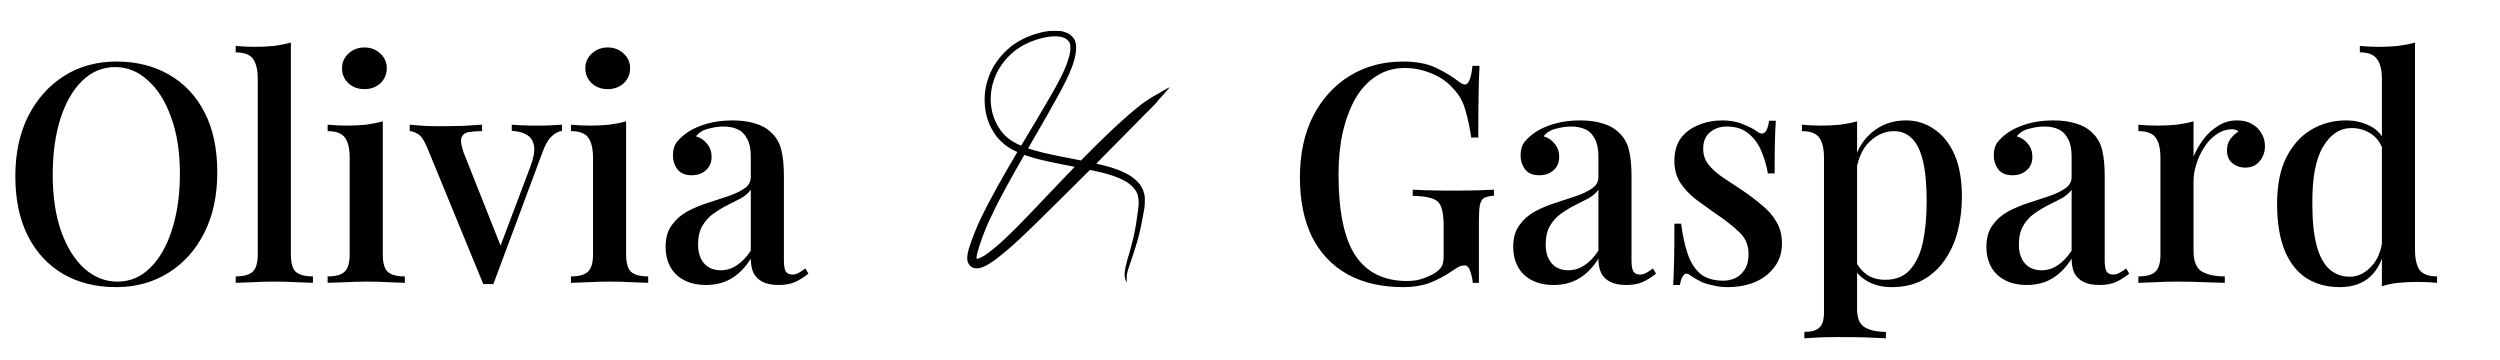
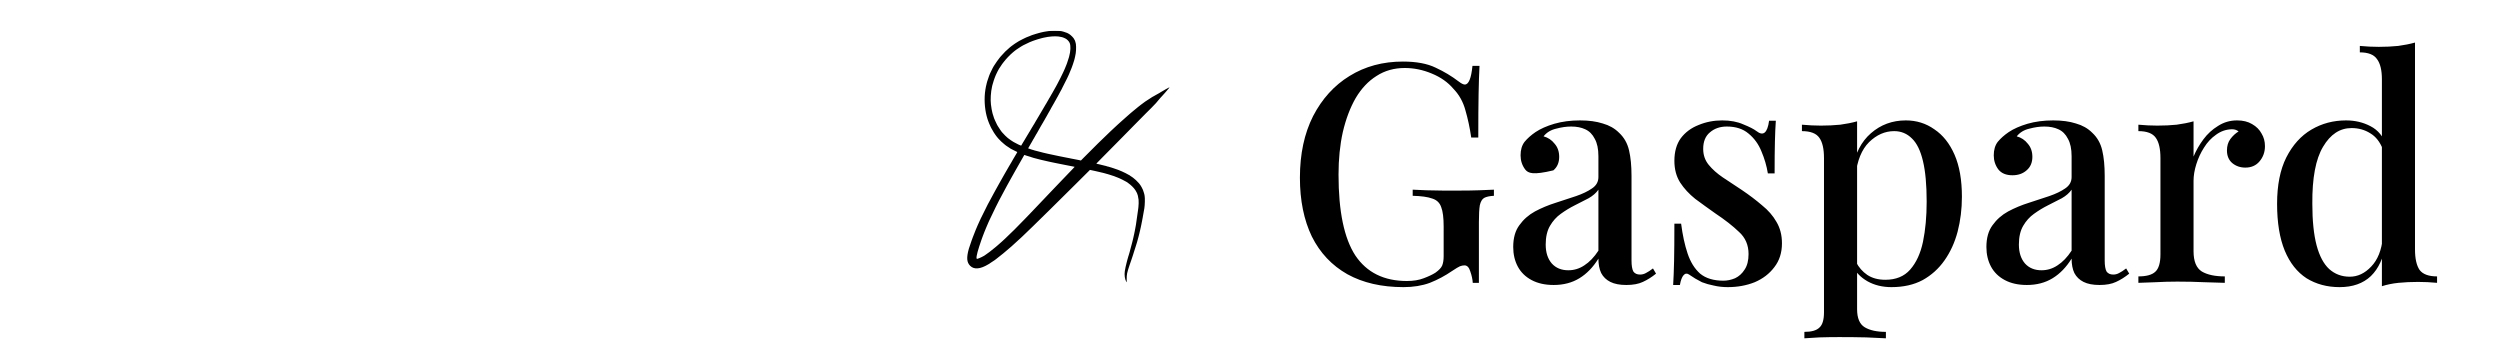
<svg xmlns="http://www.w3.org/2000/svg" width="2855" height="411" viewBox="0 0 2855 411" fill="none">
  <mask id="mask0_2825_573" style="mask-type:luminance" maskUnits="userSpaceOnUse" x="1104" y="35" width="232" height="288">
    <path d="M1104 35H1336V322.597H1104V35Z" fill="white" />
  </mask>
  <g mask="url(#mask0_2825_573)">
    <path fill-rule="evenodd" clip-rule="evenodd" d="M1201.53 35.151C1199.28 35.244 1195.04 35.744 1193.18 36.152C1192.82 36.236 1191.97 36.393 1191.31 36.514C1190.63 36.625 1189.95 36.782 1189.79 36.847C1189.63 36.922 1189.24 37.014 1188.92 37.061C1188.61 37.116 1188.19 37.209 1187.99 37.274C1187.79 37.348 1186.95 37.57 1186.12 37.784C1185.28 37.997 1184.49 38.228 1184.35 38.303C1184.22 38.377 1183.94 38.432 1183.74 38.432C1183.54 38.432 1183.38 38.497 1183.38 38.581C1183.38 38.655 1183.21 38.72 1183.02 38.72C1182.82 38.72 1182.54 38.775 1182.41 38.85C1182.27 38.924 1181.86 39.053 1181.51 39.156C1181.15 39.248 1180.74 39.378 1180.61 39.452C1180.47 39.526 1180.23 39.582 1180.07 39.582C1179.92 39.582 1179.75 39.647 1179.7 39.73C1179.66 39.804 1179.47 39.869 1179.29 39.869C1179.12 39.869 1178.9 39.925 1178.83 39.99C1178.76 40.064 1178.14 40.305 1177.47 40.527C1176.8 40.759 1176.23 40.991 1176.2 41.056C1176.17 41.111 1176.07 41.167 1175.98 41.167C1175.77 41.167 1173.24 42.149 1172.35 42.566C1172.04 42.724 1171.55 42.937 1171.28 43.048C1171.01 43.16 1169.51 43.883 1167.97 44.661C1164.46 46.423 1164.31 46.506 1164.21 46.608C1164.14 46.701 1163.83 46.877 1162.63 47.535C1162.19 47.767 1161.81 48.017 1161.78 48.082C1161.77 48.147 1161.68 48.202 1161.61 48.202C1161.47 48.202 1160.32 48.907 1160.18 49.074C1160.14 49.129 1159.95 49.25 1159.76 49.342C1159.58 49.444 1158.93 49.871 1158.33 50.306C1156.72 51.437 1156.55 51.567 1156.37 51.725C1156.29 51.799 1155.89 52.095 1155.49 52.364C1154.81 52.837 1154.45 53.115 1154.07 53.449C1153.99 53.523 1153.55 53.884 1153.12 54.236C1149.88 56.878 1145.98 60.734 1143.11 64.145C1142.55 64.803 1142.02 65.406 1141.94 65.499C1140.96 66.509 1136.26 73.155 1135.02 75.287C1134.79 75.676 1134.49 76.195 1134.35 76.436C1134.21 76.668 1134.01 77.02 1133.92 77.224C1133.82 77.419 1133.71 77.614 1133.67 77.651C1133.49 77.817 1130.64 83.704 1130.64 83.898C1130.64 83.935 1130.48 84.306 1130.3 84.723C1130.11 85.14 1129.87 85.743 1129.78 86.058C1129.68 86.373 1129.54 86.697 1129.47 86.772C1129.4 86.846 1129.34 87.05 1129.34 87.226C1129.34 87.402 1129.3 87.559 1129.23 87.587C1129.11 87.643 1128.77 88.625 1127.91 91.443C1127.57 92.509 1127.25 93.529 1127.17 93.714C1127.1 93.9 1127.03 94.196 1127.03 94.391C1127.03 94.576 1126.98 94.771 1126.91 94.808C1126.84 94.854 1126.75 95.216 1126.69 95.614C1126.64 96.013 1126.53 96.486 1126.47 96.662C1126.23 97.237 1125.74 99.674 1125.3 102.437C1123.77 112.095 1124.31 123.033 1126.78 132.636C1126.97 133.359 1127.16 134.008 1127.22 134.063C1127.27 134.119 1127.32 134.341 1127.32 134.555C1127.32 134.777 1127.39 134.999 1127.47 135.046C1127.54 135.092 1127.61 135.287 1127.61 135.481C1127.61 135.667 1127.67 135.862 1127.76 135.908C1127.84 135.954 1127.91 136.186 1127.91 136.418C1127.91 136.649 1127.97 136.844 1128.04 136.844C1128.13 136.844 1128.19 136.974 1128.19 137.131C1128.19 137.289 1128.25 137.53 1128.32 137.669C1128.4 137.808 1128.63 138.401 1128.84 138.995C1129.05 139.588 1129.31 140.283 1129.43 140.524C1129.54 140.774 1129.63 141.015 1129.63 141.062C1129.63 141.126 1130.18 142.322 1131.08 144.25C1131.23 144.575 1131.36 144.908 1131.36 145.001C1131.36 145.103 1131.42 145.177 1131.49 145.177C1131.56 145.177 1131.66 145.353 1131.71 145.566C1131.77 145.789 1131.86 145.993 1131.91 146.039C1131.97 146.076 1132.19 146.466 1132.41 146.901C1133.08 148.227 1133.43 148.838 1133.55 148.885C1133.61 148.913 1133.66 148.996 1133.66 149.07C1133.66 149.191 1134.14 150.016 1134.78 150.998C1134.88 151.156 1135.01 151.378 1135.06 151.499C1135.12 151.619 1135.2 151.74 1135.26 151.786C1135.31 151.823 1135.67 152.342 1136.05 152.935C1136.43 153.529 1136.79 154.039 1136.83 154.085C1136.89 154.122 1137.15 154.474 1137.42 154.873C1137.68 155.271 1137.97 155.661 1138.05 155.744C1138.14 155.837 1138.37 156.115 1138.56 156.374C1138.76 156.634 1139.07 157.023 1139.26 157.227C1139.45 157.431 1139.89 157.959 1140.26 158.395C1141.75 160.138 1144.6 162.835 1146.93 164.698C1147.83 165.43 1148.69 166.116 1148.82 166.218C1149.43 166.719 1153.22 169.222 1153.44 169.277C1153.58 169.314 1153.69 169.398 1153.69 169.472C1153.69 169.537 1153.75 169.602 1153.82 169.602C1153.89 169.602 1154.52 169.935 1155.22 170.343C1156.68 171.177 1161.24 173.476 1161.46 173.476C1161.83 173.476 1161.68 174.106 1161.14 174.829C1161.04 174.978 1160.43 175.997 1158.67 179.01C1158.2 179.798 1157.59 180.836 1157.3 181.309C1157.01 181.781 1156.58 182.523 1156.35 182.959C1156.12 183.394 1155.9 183.784 1155.85 183.821C1155.71 183.941 1154.56 185.99 1154.56 186.119C1154.56 186.184 1154.51 186.258 1154.44 186.286C1154.34 186.333 1154.01 186.898 1153.01 188.706C1152.81 189.058 1152.6 189.419 1152.53 189.493C1152.36 189.734 1149.79 194.165 1147.19 198.763C1143.94 204.472 1141.73 208.384 1140.94 209.821C1138.82 213.658 1138.49 214.261 1138.06 214.993C1137.8 215.429 1137.29 216.365 1136.91 217.079C1136.53 217.792 1135.76 219.211 1135.18 220.239C1133.48 223.289 1131.33 227.247 1129.92 229.991C1129.18 231.4 1128.36 232.92 1128.09 233.365C1127.52 234.301 1120.65 248.057 1120.01 249.549C1119.77 250.096 1119.28 251.162 1118.93 251.913C1118.3 253.238 1117.12 255.815 1116.72 256.77C1116.61 257.02 1116.42 257.446 1116.31 257.697C1116.2 257.956 1115.9 258.651 1115.66 259.244C1115.19 260.357 1114.97 260.885 1114.21 262.646C1113.97 263.212 1113.78 263.722 1113.78 263.777C1113.78 263.833 1113.65 264.148 1113.5 264.472C1113.15 265.195 1111.43 269.58 1111.18 270.377C1111.08 270.692 1110.95 271.016 1110.9 271.1C1110.84 271.174 1110.54 271.98 1110.25 272.889C1109.94 273.797 1109.64 274.613 1109.58 274.696C1109.42 274.91 1106.84 282.538 1106.43 284.021C1103.57 294.347 1103.98 299.594 1107.94 303.561C1112.42 308.038 1119.44 307.426 1128.86 301.744C1130.1 300.993 1135.64 297.35 1136.01 297.035C1136.1 296.943 1136.93 296.321 1137.84 295.636C1142.37 292.243 1148.58 287.117 1155.14 281.379C1158.67 278.274 1162.34 274.928 1165.94 271.526C1166.6 270.896 1167.23 270.312 1167.32 270.238C1167.59 269.997 1173.88 263.953 1176.38 261.525C1177.65 260.292 1179.05 258.948 1179.49 258.531C1180.49 257.576 1192.36 245.934 1198.91 239.492C1209.02 229.537 1213.35 225.254 1228.87 209.821L1244.74 194.026L1247.16 194.545C1248.5 194.823 1250 195.148 1250.49 195.259C1252.21 195.648 1253.2 195.871 1254.06 196.084C1254.53 196.195 1255.41 196.399 1256.01 196.538C1256.6 196.677 1257.47 196.881 1257.95 197.001C1258.43 197.113 1259.17 197.289 1259.6 197.382C1260.04 197.483 1260.49 197.595 1260.61 197.641C1261.05 197.789 1261.86 198.021 1262.85 198.253C1263.4 198.392 1263.97 198.559 1264.11 198.633C1264.25 198.698 1264.49 198.763 1264.65 198.763C1264.81 198.763 1265.05 198.818 1265.19 198.892C1265.33 198.967 1265.73 199.096 1266.09 199.198C1266.44 199.291 1266.87 199.421 1267.03 199.476C1267.18 199.541 1268 199.801 1268.83 200.051C1269.66 200.311 1270.46 200.57 1270.6 200.644C1270.73 200.718 1270.97 200.774 1271.12 200.774C1271.28 200.774 1271.45 200.839 1271.5 200.913C1271.54 200.997 1271.73 201.061 1271.9 201.061C1272.09 201.061 1272.29 201.117 1272.37 201.182C1272.44 201.247 1272.83 201.414 1273.22 201.553C1273.93 201.794 1274.04 201.84 1275.03 202.248C1275.3 202.359 1275.76 202.535 1276.04 202.637C1276.32 202.739 1276.88 202.971 1277.3 203.156C1277.71 203.351 1278.09 203.499 1278.15 203.499C1278.47 203.499 1284.43 206.502 1285.8 207.355C1286.45 207.763 1287.04 208.097 1287.11 208.097C1287.19 208.097 1287.27 208.152 1287.3 208.208C1287.33 208.273 1287.89 208.709 1288.57 209.181C1291.46 211.193 1294.96 214.632 1296.21 216.662C1296.4 216.967 1296.61 217.246 1296.67 217.273C1296.74 217.301 1296.78 217.412 1296.78 217.524C1296.78 217.635 1296.83 217.728 1296.89 217.728C1296.95 217.728 1297.16 218.08 1297.35 218.515C1297.54 218.951 1297.75 219.303 1297.81 219.303C1297.87 219.303 1297.96 219.498 1298.01 219.739C1298.06 219.971 1298.16 220.165 1298.24 220.165C1298.31 220.165 1298.37 220.249 1298.37 220.341C1298.37 220.545 1299.03 222.399 1299.24 222.789C1299.31 222.928 1299.38 223.169 1299.38 223.326C1299.38 223.484 1299.44 223.734 1299.52 223.864C1299.67 224.16 1300.01 226.088 1300.26 228.128C1300.47 229.88 1300.35 234.477 1300.04 236.831C1299.92 237.74 1299.76 239.065 1299.66 239.779C1299.08 244.534 1297.7 254.165 1297.23 256.733C1297.15 257.122 1296.96 258.188 1296.8 259.096C1296.64 260.005 1296.4 261.302 1296.27 261.97C1296.14 262.646 1295.98 263.49 1295.91 263.842C1295.85 264.194 1295.72 264.778 1295.65 265.13C1295.58 265.492 1295.38 266.428 1295.22 267.216C1294.93 268.606 1294.71 269.552 1294.26 271.526C1294.14 272.036 1293.94 272.898 1293.82 273.426C1293.42 275.16 1293.21 275.966 1292.99 276.773C1292.87 277.208 1292.64 278.08 1292.48 278.71C1292.06 280.406 1291.02 284.299 1290.57 285.819C1290.49 286.097 1290.37 286.617 1290.29 286.969C1290.22 287.33 1290.1 287.775 1290.02 287.979C1289.89 288.331 1289.62 289.249 1289 291.427C1288.83 292.021 1288.63 292.614 1288.56 292.753C1288.49 292.892 1288.43 293.114 1288.43 293.244C1288.43 293.457 1287.84 295.506 1287.6 296.164C1287.55 296.284 1287.42 296.739 1287.32 297.174C1286.93 298.731 1286.86 298.982 1286.56 300.113C1285.83 302.791 1284.94 306.925 1284.54 309.595C1283.86 313.961 1284.56 318.985 1286.21 321.728L1286.69 322.516L1286.68 319.272C1286.67 313.201 1286.92 311.959 1289.96 302.773C1290.7 300.52 1291.41 298.481 1291.53 298.249C1291.64 298.008 1292.12 296.59 1292.6 295.089C1293.09 293.587 1293.57 292.132 1293.68 291.854C1293.79 291.576 1293.98 290.964 1294.12 290.491C1294.25 290.018 1294.48 289.277 1294.62 288.841C1294.77 288.406 1295.22 286.978 1295.63 285.68C1296.04 284.373 1296.49 282.955 1296.64 282.52C1296.79 282.084 1297 281.407 1297.12 281.009C1297.24 280.61 1297.54 279.646 1297.79 278.858C1298.24 277.468 1298.34 277.134 1298.64 276.05C1298.71 275.772 1298.94 274.937 1299.15 274.187C1299.37 273.436 1299.57 272.657 1299.61 272.462C1299.66 272.259 1299.74 271.971 1299.8 271.814C1299.88 271.656 1300.04 271.044 1300.17 270.451C1300.31 269.858 1300.46 269.274 1300.5 269.153C1300.58 268.931 1300.83 267.939 1301.17 266.502C1301.28 266.02 1301.48 265.186 1301.61 264.63C1301.74 264.074 1301.94 263.24 1302.06 262.767C1302.17 262.285 1302.32 261.515 1302.41 261.043C1302.5 260.561 1302.62 260.051 1302.7 259.893C1302.76 259.736 1302.9 259.087 1302.99 258.457C1303.08 257.817 1303.21 257.242 1303.27 257.159C1303.33 257.085 1303.46 256.436 1303.56 255.722C1303.65 255.008 1303.78 254.369 1303.84 254.285C1303.9 254.211 1304.06 253.396 1304.2 252.487C1304.34 251.579 1304.5 250.708 1304.57 250.55C1304.64 250.392 1304.84 249.363 1305 248.251C1305.17 247.148 1305.35 246.147 1305.39 246.027C1305.48 245.832 1306.16 241.939 1306.86 237.768C1307.46 234.088 1307.65 226.135 1307.17 223.688C1307.09 223.289 1306.96 222.585 1306.87 222.103C1306.78 221.63 1306.65 221.129 1306.58 221C1306.5 220.861 1306.44 220.629 1306.44 220.48C1306.44 220.184 1305.68 217.885 1305.36 217.199C1305.24 216.949 1305.14 216.699 1305.14 216.643C1305.14 216.513 1304.1 214.391 1303.98 214.279C1303.95 214.233 1303.78 213.927 1303.62 213.593C1303.46 213.26 1303.3 212.991 1303.25 212.982C1303.21 212.982 1303.05 212.722 1302.91 212.407C1302.76 212.092 1302.59 211.832 1302.53 211.832C1302.45 211.832 1302.4 211.74 1302.4 211.628C1302.4 211.517 1302.35 211.406 1302.29 211.378C1302.22 211.35 1301.95 211.007 1301.69 210.618C1301.42 210.219 1301.12 209.821 1301.05 209.737C1300.96 209.654 1300.56 209.2 1300.16 208.736C1298.64 206.938 1295.86 204.352 1294.19 203.147C1293.75 202.832 1293.36 202.535 1293.32 202.498C1293.2 202.35 1290.96 200.857 1290.55 200.644C1290.33 200.524 1290.15 200.385 1290.15 200.32C1290.15 200.255 1290.09 200.199 1290.02 200.199C1289.93 200.199 1289.55 199.995 1289.15 199.754C1287.56 198.781 1283.26 196.603 1281.37 195.815C1280.85 195.602 1280.13 195.305 1279.78 195.148C1278.42 194.564 1277.64 194.239 1277.04 194.026C1276.76 193.933 1276.41 193.794 1276.25 193.729C1275.81 193.544 1273.2 192.645 1272.07 192.293C1271.51 192.117 1270.95 191.922 1270.81 191.848C1270.67 191.783 1270.44 191.718 1270.28 191.718C1270.12 191.718 1269.96 191.653 1269.91 191.579C1269.86 191.496 1269.67 191.431 1269.47 191.431C1269.29 191.431 1269.09 191.366 1269.05 191.292C1268.99 191.208 1268.8 191.143 1268.6 191.143C1268.41 191.143 1268.14 191.088 1268 191.014C1267.86 190.949 1267.45 190.81 1267.1 190.708C1266.74 190.615 1266.17 190.439 1265.83 190.337C1265.5 190.226 1265.09 190.142 1264.93 190.142C1264.77 190.142 1264.53 190.087 1264.39 190.012C1264.26 189.938 1263.86 189.809 1263.5 189.707C1263.14 189.614 1262.71 189.484 1262.54 189.419C1262.37 189.354 1261.92 189.262 1261.53 189.206C1261.15 189.141 1260.77 189.048 1260.69 188.993C1260.6 188.928 1260.25 188.835 1259.89 188.789C1259.54 188.733 1259.12 188.631 1258.95 188.566C1258.8 188.511 1258.15 188.344 1257.52 188.205C1256.89 188.066 1256.2 187.899 1256.01 187.834C1255.8 187.769 1255.32 187.649 1254.92 187.575C1254.52 187.491 1253.94 187.371 1253.62 187.297C1253.31 187.213 1252.8 187.111 1252.5 187.056C1251.76 186.935 1251.31 187.454 1258.17 180.549C1268.34 170.306 1275.51 163.067 1278.6 159.887C1280.22 158.237 1283.46 154.938 1285.81 152.565C1288.16 150.192 1292.39 145.891 1295.2 143.008C1302.61 135.435 1305.66 132.348 1308.54 129.512C1313.96 124.21 1315.85 122.291 1320.06 117.814C1320.71 117.128 1323.83 113.439 1325.02 111.938C1325.48 111.372 1326.57 110.176 1327.41 109.342C1328.26 108.48 1329.71 106.867 1330.19 106.246C1330.32 106.079 1330.83 105.505 1331.31 104.976C1332.39 103.799 1334.07 101.825 1334.46 101.278C1334.62 101.055 1334.89 100.703 1335.05 100.509C1335.81 99.545 1335.79 99.572 1335.47 99.73C1335.31 99.804 1334.79 100.054 1334.32 100.286C1333.85 100.518 1333.23 100.842 1332.95 101.009C1332.67 101.176 1332.02 101.528 1331.51 101.797C1330.99 102.057 1330.31 102.455 1329.97 102.678C1329.65 102.9 1329 103.28 1328.54 103.53C1328.07 103.79 1327.5 104.114 1327.26 104.253C1327.02 104.392 1326.69 104.578 1326.54 104.661C1326.38 104.745 1326.05 104.939 1325.82 105.097C1325.58 105.245 1325.29 105.421 1325.17 105.477C1325.06 105.533 1324.56 105.857 1324.06 106.2C1323.27 106.728 1321.91 107.488 1319.77 108.591C1319.45 108.749 1319.16 108.925 1319.12 108.962C1319.07 109.009 1318.79 109.175 1318.47 109.333C1318.16 109.491 1317.55 109.824 1317.14 110.084C1316.72 110.343 1316.31 110.556 1316.25 110.556C1316.17 110.556 1316.02 110.631 1315.92 110.733C1315.81 110.835 1315.5 111.038 1315.23 111.187C1314.59 111.539 1311.39 113.615 1307.8 116.016C1306.75 116.73 1303.92 118.825 1302.76 119.752C1302.2 120.206 1301.3 120.91 1300.75 121.337C1300.19 121.754 1299.7 122.143 1299.66 122.189C1299.63 122.245 1298.52 123.144 1297.22 124.201C1295.91 125.248 1294.77 126.184 1294.7 126.268C1294.61 126.351 1294.09 126.787 1293.54 127.232C1292.99 127.677 1292.37 128.187 1292.17 128.363C1291.97 128.539 1291.49 128.947 1291.1 129.28C1290.71 129.605 1290.25 130.003 1290.07 130.161C1289.89 130.319 1289.53 130.643 1289.27 130.865C1288.83 131.255 1286.7 133.127 1286.32 133.47C1286.23 133.544 1285.69 134.026 1285.1 134.545C1284.53 135.055 1283.98 135.546 1283.9 135.621C1283.81 135.704 1283.19 136.251 1282.52 136.844C1281.85 137.437 1281.23 137.984 1281.14 138.068C1281.05 138.142 1280.44 138.689 1279.77 139.282C1278.41 140.496 1276.91 141.859 1276.67 142.081C1276.19 142.535 1273.02 145.483 1272.64 145.817C1272.41 146.03 1271.37 146.994 1270.35 147.967C1269.31 148.931 1268.27 149.904 1268.04 150.118C1263.22 154.521 1245.27 172.178 1236.8 180.873L1234.42 183.302L1233.33 183.051C1232.73 182.912 1231.74 182.699 1231.12 182.588C1229.26 182.254 1227.07 181.828 1226.49 181.679C1226.2 181.605 1225.47 181.466 1224.88 181.383C1224.29 181.29 1223.6 181.16 1223.37 181.086C1223.13 181.012 1222.22 180.827 1221.35 180.66C1220.48 180.502 1219.11 180.243 1218.33 180.076C1217.53 179.918 1216.04 179.622 1215.01 179.427C1212.89 179.01 1211.02 178.639 1209.03 178.222C1208.28 178.064 1207.05 177.805 1206.29 177.647C1202.44 176.85 1201.42 176.637 1198.8 176.062C1198.05 175.895 1197.01 175.673 1196.49 175.562C1195.31 175.302 1193.95 174.987 1192.74 174.69C1192.23 174.561 1191.46 174.375 1191.02 174.283C1190.58 174.181 1190.13 174.06 1190.01 174.014C1189.89 173.967 1189.63 173.893 1189.43 173.856C1188.52 173.652 1185.29 172.827 1184.03 172.466C1182.66 172.076 1181.82 171.863 1181.4 171.798C1181.14 171.752 1180.89 171.659 1180.85 171.594C1180.8 171.52 1180.61 171.465 1180.42 171.465C1180.24 171.465 1180.04 171.4 1179.99 171.326C1179.94 171.242 1179.75 171.177 1179.55 171.177C1179.36 171.177 1179.08 171.122 1178.94 171.048C1178.81 170.983 1178.01 170.714 1177.18 170.464C1176.35 170.204 1175.56 169.945 1175.42 169.87C1175.28 169.796 1175.06 169.741 1174.92 169.741C1174.32 169.722 1174.09 169.37 1174.41 168.925C1174.56 168.702 1174.91 168.1 1175.18 167.59C1175.45 167.071 1175.71 166.617 1175.75 166.58C1175.82 166.515 1176.21 165.848 1177.15 164.142C1177.35 163.78 1177.63 163.326 1177.76 163.132C1177.89 162.937 1178.22 162.353 1178.49 161.843C1178.77 161.324 1179.02 160.87 1179.06 160.833C1179.2 160.694 1180.35 158.636 1180.35 158.516C1180.35 158.451 1180.42 158.395 1180.5 158.395C1180.57 158.395 1180.64 158.312 1180.64 158.21C1180.64 158.108 1180.8 157.802 1180.98 157.524C1181.16 157.255 1181.54 156.606 1181.81 156.096C1182.07 155.577 1182.33 155.123 1182.37 155.086C1182.52 154.947 1183.67 152.889 1183.67 152.769C1183.67 152.704 1183.73 152.648 1183.81 152.648C1183.89 152.648 1183.96 152.583 1183.96 152.5C1183.96 152.426 1184.2 151.962 1184.49 151.462C1184.8 150.97 1185.17 150.303 1185.33 149.988C1185.49 149.682 1185.66 149.358 1185.73 149.274C1186 148.913 1186.98 147.189 1186.98 147.059C1186.98 146.985 1187.03 146.901 1187.1 146.873C1187.24 146.818 1188.85 143.935 1188.85 143.75C1188.85 143.676 1188.91 143.601 1188.97 143.574C1189.08 143.527 1189.96 142.026 1190.51 140.941C1190.67 140.617 1190.84 140.329 1190.89 140.292C1190.95 140.255 1191.14 139.931 1191.33 139.569C1191.53 139.217 1191.82 138.698 1191.96 138.42C1192.11 138.142 1192.28 137.891 1192.33 137.845C1192.37 137.808 1192.5 137.586 1192.63 137.345C1192.75 137.104 1193.01 136.622 1193.22 136.269C1193.41 135.908 1193.7 135.398 1193.85 135.12C1193.99 134.842 1194.15 134.582 1194.2 134.545C1194.25 134.508 1194.54 133.989 1194.86 133.396C1195.77 131.681 1195.98 131.32 1196.07 131.236C1196.15 131.181 1196.38 130.763 1197.59 128.511C1197.74 128.233 1197.9 127.973 1197.94 127.936C1197.99 127.899 1198.13 127.668 1198.24 127.436C1198.46 127.009 1199.19 125.665 1199.55 125.035C1199.65 124.859 1199.82 124.627 1199.92 124.516C1200.01 124.414 1200.09 124.201 1200.09 124.062C1200.09 123.913 1200.15 123.774 1200.22 123.747C1200.34 123.7 1200.83 122.866 1201.67 121.253C1201.87 120.864 1202.08 120.502 1202.11 120.465C1202.22 120.382 1203.22 118.602 1203.63 117.805C1203.78 117.49 1204 117.147 1204.09 117.045C1204.19 116.934 1204.27 116.758 1204.27 116.637C1204.27 116.526 1204.39 116.303 1204.52 116.155C1204.66 116.007 1205.03 115.395 1205.32 114.802C1205.63 114.209 1205.93 113.68 1206.01 113.634C1206.08 113.588 1206.15 113.43 1206.15 113.272C1206.15 113.124 1206.2 112.994 1206.28 112.994C1206.35 112.994 1206.46 112.855 1206.52 112.679C1206.56 112.512 1206.81 112.04 1207.06 111.641C1207.31 111.242 1207.65 110.649 1207.81 110.334C1207.96 110.019 1208.17 109.676 1208.27 109.574C1208.37 109.472 1208.45 109.259 1208.45 109.101C1208.45 108.953 1208.51 108.832 1208.58 108.832C1208.66 108.832 1208.77 108.684 1208.83 108.508C1208.88 108.323 1209.03 108.026 1209.16 107.841C1209.43 107.433 1210.77 104.949 1211.62 103.262C1211.96 102.603 1212.28 102.038 1212.36 101.992C1212.43 101.955 1212.49 101.788 1212.49 101.639C1212.49 101.482 1212.55 101.361 1212.63 101.361C1212.71 101.361 1212.81 101.185 1212.87 100.963C1212.92 100.75 1213.02 100.509 1213.09 100.425C1213.35 100.129 1217.37 92.176 1218.61 89.506C1218.91 88.876 1219.33 87.967 1219.55 87.495C1219.77 87.022 1220.12 86.28 1220.31 85.845C1220.5 85.409 1220.8 84.751 1220.97 84.38C1221.14 84.009 1221.27 83.666 1221.27 83.62C1221.27 83.574 1221.4 83.268 1221.55 82.934C1222.06 81.803 1222.44 80.895 1223.09 79.236C1223.44 78.327 1223.8 77.456 1223.88 77.298C1223.95 77.132 1224.24 76.325 1224.52 75.5C1224.8 74.666 1225.09 73.878 1225.17 73.739C1225.25 73.6 1225.31 73.368 1225.31 73.211C1225.31 73.053 1225.37 72.886 1225.45 72.84C1225.54 72.794 1225.6 72.599 1225.6 72.413C1225.6 72.219 1225.67 72.024 1225.74 71.978C1225.83 71.931 1225.89 71.7 1225.89 71.477C1225.89 71.246 1225.96 71.023 1226.03 70.977C1226.11 70.921 1226.18 70.727 1226.18 70.541C1226.18 70.356 1226.23 70.161 1226.31 70.124C1226.37 70.078 1226.47 69.865 1226.5 69.642C1226.64 68.9 1227.2 66.806 1227.32 66.583C1227.38 66.463 1227.48 66.018 1227.54 65.582C1227.61 65.156 1227.71 64.711 1227.77 64.581C1227.88 64.386 1228.03 63.561 1228.48 60.846C1229.14 56.628 1229 49.778 1228.19 48.313C1228.11 48.174 1228.05 47.933 1228.05 47.776C1228.05 47.618 1227.88 47.136 1227.69 46.71C1227.49 46.274 1227.33 45.857 1227.33 45.764C1227.33 45.681 1227.27 45.616 1227.2 45.616C1227.13 45.616 1227.03 45.449 1226.97 45.245C1226.9 44.93 1226.67 44.532 1225.96 43.493C1225.46 42.77 1223.43 40.685 1222.68 40.129C1222.51 39.99 1222.16 39.73 1221.92 39.535C1221.2 38.952 1219.89 38.164 1219.49 38.062C1219.28 38.015 1219.11 37.913 1219.11 37.839C1219.11 37.774 1219.03 37.719 1218.94 37.709C1218.84 37.709 1218.56 37.608 1218.33 37.487C1217.76 37.19 1215.3 36.338 1214.65 36.217C1214.37 36.161 1214.02 36.059 1213.86 35.995C1212.38 35.355 1206.55 34.956 1201.53 35.151ZM1208.74 41.667C1212.07 42.075 1213.63 42.511 1216.49 43.855C1218.57 44.819 1220.82 47.164 1221.63 49.203C1222.89 52.383 1222.64 58.51 1221.01 64.294C1220.92 64.572 1220.76 65.202 1220.63 65.712C1220.39 66.676 1218.78 71.635 1218.55 72.126C1218.47 72.284 1218.23 72.923 1218.01 73.563C1217.8 74.193 1217.54 74.833 1217.45 75C1217.35 75.157 1217.22 75.445 1217.17 75.639C1217.11 75.843 1216.91 76.344 1216.72 76.761C1216.53 77.178 1216.38 77.549 1216.38 77.595C1216.38 77.641 1216.21 78.021 1216.02 78.457C1215.81 78.893 1215.66 79.263 1215.66 79.291C1215.66 79.328 1215.39 79.922 1215.07 80.617C1214.75 81.321 1214.39 82.118 1214.26 82.397C1213.17 84.825 1208.7 93.788 1208.45 94.029C1208.41 94.067 1208.06 94.752 1207.66 95.54C1207.26 96.328 1206.89 97.033 1206.82 97.116C1206.67 97.311 1206.24 98.099 1205.76 99.063C1205.54 99.489 1205.32 99.878 1205.28 99.925C1205.24 99.962 1205.13 100.138 1205.03 100.323C1204.78 100.759 1204.09 102.019 1203.75 102.65C1203.6 102.928 1203.45 103.187 1203.41 103.225C1203.37 103.262 1203.19 103.586 1203 103.948C1202.82 104.3 1202.48 104.912 1202.24 105.31C1202 105.699 1201.77 106.126 1201.73 106.246C1201.67 106.358 1201.59 106.487 1201.55 106.534C1201.5 106.571 1201.34 106.858 1201.18 107.173C1201.02 107.488 1200.81 107.831 1200.71 107.943C1200.6 108.045 1200.53 108.193 1200.53 108.258C1200.53 108.332 1200.31 108.73 1200.05 109.148C1199.78 109.565 1199.52 110 1199.47 110.121C1199.42 110.241 1199.2 110.594 1199.01 110.909C1198.81 111.224 1198.56 111.66 1198.47 111.882C1198.38 112.095 1198.25 112.281 1198.18 112.281C1198.13 112.281 1198.07 112.345 1198.07 112.429C1198.07 112.512 1197.85 112.929 1197.57 113.365C1197.29 113.791 1197.07 114.209 1197.07 114.283C1197.07 114.348 1196.99 114.496 1196.89 114.598C1196.78 114.709 1196.58 115.043 1196.42 115.358C1196.26 115.673 1196.08 115.998 1196.02 116.081C1195.74 116.442 1194.76 118.167 1194.76 118.287C1194.76 118.37 1194.71 118.454 1194.64 118.482C1194.59 118.5 1194.27 118.982 1193.97 119.529C1193.65 120.085 1193.32 120.669 1193.22 120.827C1193.12 120.984 1192.99 121.207 1192.94 121.327C1192.88 121.448 1192.62 121.884 1192.35 122.291C1192.09 122.699 1191.88 123.07 1191.88 123.116C1191.88 123.153 1191.67 123.533 1191.4 123.951C1191.14 124.358 1190.87 124.803 1190.82 124.915C1190.76 125.035 1190.64 125.267 1190.54 125.424C1189.85 126.574 1189.48 127.186 1189.33 127.436C1189.23 127.593 1189.11 127.816 1189.05 127.936C1188.99 128.057 1188.74 128.474 1188.49 128.873C1188.24 129.262 1188 129.688 1187.94 129.799C1187.89 129.92 1187.77 130.142 1187.66 130.3C1187.3 130.856 1186.6 132.033 1186.5 132.247C1186.44 132.367 1186.31 132.589 1186.22 132.747C1186.06 132.997 1185.7 133.609 1185 134.758C1184.91 134.916 1184.78 135.148 1184.73 135.259C1184.67 135.38 1184.41 135.815 1184.14 136.223C1183.88 136.64 1183.67 137.039 1183.67 137.122C1183.67 137.206 1183.6 137.27 1183.53 137.27C1183.46 137.27 1183.35 137.409 1183.3 137.586C1183.24 137.752 1182.98 138.234 1182.71 138.652C1182.45 139.069 1182.22 139.449 1182.22 139.495C1182.22 139.541 1182.16 139.662 1182.07 139.755C1181.81 140.07 1180.79 141.849 1180.79 142.007C1180.79 142.09 1180.73 142.155 1180.67 142.155C1180.59 142.155 1180.42 142.415 1180.28 142.73C1180.14 143.045 1179.98 143.305 1179.93 143.305C1179.88 143.305 1179.71 143.601 1179.55 143.954C1179.4 144.306 1179.23 144.602 1179.18 144.602C1179.13 144.602 1178.98 144.806 1178.85 145.066C1178.6 145.548 1178.55 145.622 1177.83 146.827C1177.59 147.216 1177.32 147.671 1177.23 147.828C1177.12 147.986 1177 148.217 1176.95 148.338C1176.88 148.458 1176.62 148.885 1176.36 149.302C1176.1 149.71 1175.88 150.118 1175.88 150.192C1175.88 150.275 1175.83 150.349 1175.76 150.349C1175.7 150.349 1175.52 150.609 1175.38 150.924C1175.23 151.239 1175.08 151.499 1175.03 151.499C1174.98 151.499 1174.82 151.786 1174.66 152.138C1174.5 152.5 1174.33 152.787 1174.29 152.787C1174.24 152.787 1174.08 153.047 1173.94 153.362C1173.8 153.677 1173.63 153.937 1173.57 153.937C1173.52 153.937 1173.44 154.048 1173.38 154.187C1173.34 154.326 1173.21 154.567 1173.12 154.724C1172.76 155.262 1172.05 156.458 1171.94 156.671C1171.9 156.782 1171.56 157.338 1171.21 157.885C1170.86 158.441 1170.56 158.942 1170.56 159.007C1170.55 159.072 1170.49 159.201 1170.4 159.294C1170.32 159.387 1169.84 160.184 1169.33 161.046C1168.82 161.917 1168.34 162.705 1168.25 162.807C1168.17 162.9 1168.11 163.011 1168.11 163.057C1168.11 163.132 1167.71 163.808 1166.99 164.939C1166.89 165.087 1166.71 165.421 1166.59 165.681C1166.46 165.931 1166.27 166.2 1166.18 166.274C1165.92 166.487 1160.44 163.91 1157.95 162.39C1157.71 162.251 1157.42 162.084 1157.3 162.038C1156.59 161.723 1152.02 158.562 1151.3 157.895C1151.22 157.811 1150.94 157.589 1150.69 157.403C1150.18 157.014 1149.85 156.708 1147.99 154.928C1146.62 153.612 1145.16 152.073 1144.6 151.332C1144.41 151.072 1144.11 150.72 1143.93 150.544C1143.76 150.368 1143.61 150.173 1143.61 150.118C1143.61 150.071 1143.35 149.719 1143.03 149.339C1142.72 148.968 1142.46 148.588 1142.46 148.505C1142.46 148.431 1142.39 148.338 1142.33 148.31C1142.19 148.264 1139.79 144.556 1139.41 143.815C1139.03 143.073 1138.64 142.378 1138.56 142.304C1138.4 142.137 1136.26 137.632 1136.26 137.447C1136.26 137.391 1136.17 137.187 1136.07 136.983C1135.97 136.788 1135.77 136.306 1135.63 135.908C1135.48 135.509 1135.3 135.129 1135.23 135.055C1135.16 134.981 1135.11 134.796 1135.11 134.657C1135.11 134.517 1135.04 134.286 1134.96 134.147C1134.75 133.785 1133.95 131.255 1133.95 130.949C1133.95 130.801 1133.88 130.643 1133.81 130.597C1133.73 130.541 1133.66 130.319 1133.66 130.087C1133.66 129.864 1133.61 129.642 1133.54 129.596C1133.47 129.558 1133.37 129.188 1133.32 128.789C1133.26 128.381 1133.16 127.946 1133.1 127.816C1132.85 127.362 1132.05 122.588 1131.64 119.242C1130.97 113.699 1131.51 104.986 1132.87 99.127C1133 98.581 1133.19 97.756 1133.28 97.311C1133.37 96.866 1133.49 96.449 1133.56 96.393C1133.61 96.328 1133.66 96.161 1133.66 96.013C1133.66 95.698 1133.81 95.207 1134.92 91.805C1135.36 90.461 1135.77 89.293 1135.83 89.219C1135.89 89.135 1136.02 88.82 1136.11 88.496C1136.21 88.18 1136.44 87.569 1136.63 87.133C1136.81 86.697 1137.17 85.863 1137.42 85.27C1137.9 84.111 1139.16 81.507 1139.3 81.386C1139.33 81.349 1139.58 80.913 1139.83 80.413C1140.09 79.922 1140.43 79.301 1140.59 79.05C1140.74 78.791 1140.91 78.476 1140.96 78.337C1141.01 78.198 1141.1 78.086 1141.17 78.086C1141.23 78.086 1141.33 77.947 1141.37 77.79C1141.46 77.549 1143.93 73.795 1144.36 73.276C1144.42 73.192 1144.67 72.868 1144.9 72.553C1145.15 72.237 1145.43 71.848 1145.56 71.691C1145.68 71.533 1145.92 71.218 1146.1 70.986C1148.72 67.519 1153.3 62.681 1156.37 60.132C1157.08 59.538 1157.77 58.964 1157.9 58.834C1158.04 58.714 1158.33 58.491 1158.53 58.334C1158.74 58.176 1159.02 57.944 1159.16 57.824C1159.29 57.712 1159.73 57.388 1160.12 57.119C1160.51 56.841 1160.9 56.554 1161 56.47C1161.3 56.192 1163.62 54.672 1165.94 53.217C1166.97 52.577 1167.09 52.503 1167.91 52.077C1168.29 51.882 1168.64 51.688 1168.68 51.641C1168.83 51.474 1175.62 48.202 1175.82 48.202C1175.85 48.202 1176.16 48.072 1176.5 47.924C1176.84 47.767 1177.6 47.47 1178.19 47.257C1178.78 47.044 1179.34 46.83 1179.41 46.766C1179.5 46.71 1180.5 46.358 1181.65 45.987C1182.8 45.625 1183.87 45.264 1184.03 45.199C1184.19 45.134 1184.61 44.995 1184.97 44.893C1185.32 44.791 1185.88 44.634 1186.19 44.532C1186.51 44.439 1187.31 44.217 1187.99 44.04C1188.67 43.864 1189.31 43.688 1189.43 43.642C1189.55 43.586 1190 43.475 1190.44 43.373C1190.87 43.271 1191.69 43.095 1192.24 42.965C1197.94 41.658 1204.49 41.148 1208.74 41.667ZM1170.84 177.258C1171.12 177.341 1171.41 177.462 1171.48 177.527C1171.56 177.592 1171.77 177.647 1171.94 177.647C1172.12 177.647 1172.3 177.703 1172.35 177.786C1172.41 177.87 1172.57 177.935 1172.72 177.935C1172.88 177.935 1173.12 177.99 1173.26 178.064C1173.65 178.268 1177.23 179.371 1177.5 179.371C1177.63 179.371 1177.78 179.427 1177.83 179.51C1177.88 179.594 1178.07 179.659 1178.26 179.659C1178.45 179.659 1178.64 179.714 1178.69 179.798C1178.75 179.881 1178.97 179.946 1179.2 179.946C1179.43 179.946 1179.65 180.002 1179.69 180.067C1179.74 180.141 1179.95 180.233 1180.17 180.27C1180.53 180.335 1182.63 180.882 1183.96 181.253C1184.23 181.336 1184.82 181.485 1185.25 181.587C1185.69 181.698 1186.43 181.893 1186.91 182.022C1187.39 182.152 1188.03 182.319 1188.35 182.384C1188.67 182.458 1189.35 182.616 1189.86 182.745C1191.54 183.162 1195.24 184.015 1197.29 184.451C1197.84 184.571 1198.91 184.803 1199.66 184.97C1200.42 185.137 1201.68 185.406 1202.47 185.563C1203.26 185.721 1204.52 185.98 1205.28 186.138C1207.83 186.676 1209.09 186.926 1214.15 187.918C1215.18 188.122 1216.83 188.446 1217.82 188.641C1221.43 189.364 1225.49 190.152 1226.79 190.393C1227.44 190.504 1227.72 190.152 1223.51 194.527C1222.06 196.028 1220.54 197.604 1220.12 198.04C1219.71 198.475 1218.65 199.578 1217.77 200.496C1216.32 201.979 1212.14 206.336 1210.47 208.097C1210.11 208.468 1208.78 209.858 1207.52 211.183C1206.25 212.509 1204.99 213.834 1204.72 214.113C1204.46 214.4 1203.23 215.698 1201.98 216.986C1200.74 218.284 1199.51 219.581 1199.23 219.869C1198.95 220.165 1197.71 221.463 1196.47 222.761C1195.24 224.058 1193.99 225.384 1193.69 225.699C1193.39 226.014 1192.52 226.923 1191.76 227.72C1190.99 228.508 1189.49 230.093 1188.42 231.224C1185.79 234.004 1185.3 234.514 1183.69 236.192C1181.86 238.083 1177.78 242.365 1177.34 242.847C1177.15 243.051 1175.73 244.543 1174.17 246.156C1172.62 247.76 1171.03 249.41 1170.65 249.818C1162.22 258.605 1154.28 266.502 1147.58 272.75C1146.21 274.029 1146.29 273.964 1144.77 275.336C1144.02 276.003 1143.31 276.652 1143.18 276.773C1143.05 276.893 1142.24 277.598 1141.37 278.348C1140.51 279.099 1139.67 279.841 1139.5 279.998C1139.33 280.165 1138.61 280.777 1137.91 281.361C1137.2 281.954 1136.59 282.464 1136.54 282.51C1136.18 282.909 1132.26 286.051 1130.06 287.701C1128.11 289.175 1128.03 289.23 1126.53 290.232C1125.98 290.593 1125.5 290.945 1125.45 290.992C1124.74 291.928 1117.89 295.274 1115.92 295.645C1114.39 295.932 1115.22 290.936 1118.25 281.509C1119.03 279.099 1120.05 276.031 1120.54 274.687C1121.02 273.343 1121.64 271.6 1121.92 270.813C1122.2 270.015 1122.49 269.246 1122.57 269.088C1122.65 268.931 1122.9 268.282 1123.13 267.652C1123.36 267.012 1123.74 266.011 1123.98 265.418C1124.96 262.961 1125.75 261.024 1125.88 260.755C1125.95 260.598 1126.38 259.587 1126.83 258.521C1128.18 255.314 1128.42 254.758 1128.83 253.859C1129.05 253.386 1129.48 252.413 1129.81 251.699C1132.52 245.6 1141.73 227.071 1143.25 224.624C1143.42 224.346 1144.16 222.955 1144.9 221.528C1146.4 218.645 1146.65 218.172 1148.39 214.993C1149.07 213.77 1149.96 212.12 1150.37 211.332C1150.8 210.544 1151.35 209.543 1151.61 209.107C1151.86 208.671 1152.38 207.735 1152.76 207.022C1153.14 206.308 1153.66 205.372 1153.91 204.936C1154.17 204.5 1154.8 203.369 1155.31 202.424C1156.12 200.941 1156.85 199.643 1158.45 196.825C1158.63 196.51 1159.1 195.667 1159.49 194.953C1159.89 194.239 1160.66 192.895 1161.21 191.959C1161.75 191.014 1162.19 190.235 1162.19 190.216C1162.19 190.198 1162.62 189.447 1163.13 188.557C1163.65 187.677 1164.07 186.926 1164.07 186.898C1164.07 186.861 1164.33 186.416 1164.65 185.906C1164.96 185.387 1165.22 184.933 1165.22 184.896C1165.22 184.859 1165.47 184.423 1165.77 183.932C1166.08 183.431 1166.57 182.588 1166.85 182.041C1167.15 181.494 1167.61 180.688 1167.87 180.243C1169.35 177.786 1169.69 177.184 1169.69 177.054C1169.69 176.906 1169.82 176.934 1170.84 177.258Z" fill="black" />
  </g>
-   <path d="M1602.1 70.3C1617.5 70.3 1629.98 72.633 1639.55 77.3C1649.12 81.733 1657.87 86.983 1665.8 93.05C1668.83 95.383 1671.17 96.55 1672.8 96.55C1677.23 96.55 1680.15 89.433 1681.55 75.2H1689.6C1689.13 84.067 1688.78 94.8 1688.55 107.4C1688.32 119.767 1688.2 136.333 1688.2 157.1H1680.15C1678.52 145.9 1676.3 135.517 1673.5 125.95C1670.93 116.383 1666.38 108.217 1659.85 101.45C1653.55 93.983 1645.27 88.15 1635 83.95C1624.97 79.75 1614.7 77.65 1604.2 77.65C1592.07 77.65 1581.33 80.683 1572 86.75C1562.67 92.583 1554.73 100.983 1548.2 111.95C1541.9 122.917 1537 135.867 1533.5 150.8C1530.23 165.5 1528.6 181.717 1528.6 199.45C1528.6 241.45 1535.02 272.25 1547.85 291.85C1560.92 311.217 1580.52 320.9 1606.65 320.9C1614.12 320.9 1620.53 319.85 1625.9 317.75C1631.5 315.65 1635.93 313.55 1639.2 311.45C1643.17 308.65 1645.73 305.967 1646.9 303.4C1648.07 300.6 1648.65 296.983 1648.65 292.55V258.6C1648.65 248.567 1647.72 241.217 1645.85 236.55C1644.22 231.65 1640.83 228.383 1635.7 226.75C1630.57 224.883 1623.1 223.833 1613.3 223.6V216.6C1617.73 216.833 1622.98 217.067 1629.05 217.3C1635.12 217.3 1641.42 217.417 1647.95 217.65C1654.72 217.65 1660.78 217.65 1666.15 217.65C1674.55 217.65 1682.13 217.533 1688.9 217.3C1695.9 217.067 1701.62 216.833 1706.05 216.6V223.6C1701.15 223.833 1697.42 224.65 1694.85 226.05C1692.52 227.45 1690.88 230.25 1689.95 234.45C1689.25 238.65 1688.9 245.067 1688.9 253.7V323H1681.9C1681.67 319.033 1680.73 314.717 1679.1 310.05C1677.7 305.383 1675.48 303.05 1672.45 303.05C1670.82 303.05 1669.07 303.4 1667.2 304.1C1665.57 304.8 1662.65 306.55 1658.45 309.35C1650.28 314.95 1641.77 319.5 1632.9 323C1624.03 326.267 1614 327.9 1602.8 327.9C1577.83 327.9 1556.48 323 1538.75 313.2C1521.02 303.167 1507.48 288.817 1498.15 270.15C1489.05 251.25 1484.5 228.85 1484.5 202.95C1484.5 175.883 1489.52 152.433 1499.55 132.6C1509.82 112.767 1523.7 97.483 1541.2 86.75C1558.93 75.783 1579.23 70.3 1602.1 70.3ZM1774.29 325.45C1764.49 325.45 1756.09 323.583 1749.09 319.85C1742.09 316.117 1736.84 310.983 1733.34 304.45C1729.84 297.917 1728.09 290.45 1728.09 282.05C1728.09 271.783 1730.42 263.5 1735.09 257.2C1739.75 250.667 1745.7 245.417 1752.94 241.45C1760.4 237.483 1768.22 234.217 1776.39 231.65C1784.79 228.85 1792.6 226.283 1799.84 223.95C1807.3 221.383 1813.37 218.467 1818.04 215.2C1822.94 211.933 1825.39 207.617 1825.39 202.25V178.45C1825.39 170.05 1823.99 163.4 1821.19 158.5C1818.62 153.367 1815 149.75 1810.34 147.65C1805.9 145.55 1800.54 144.5 1794.24 144.5C1788.87 144.5 1783.15 145.317 1777.09 146.95C1771.02 148.35 1766.24 151.267 1762.74 155.7C1767.87 157.1 1772.07 159.9 1775.34 164.1C1778.84 168.067 1780.59 173.083 1780.59 179.15C1780.59 185.683 1778.37 190.817 1773.94 194.55C1769.74 198.283 1764.37 200.15 1757.84 200.15C1750.6 200.15 1745.24 197.933 1741.74 193.5C1738.24 188.833 1736.49 183.467 1736.49 177.4C1736.49 171.1 1738 165.967 1741.04 162C1744.3 158.033 1748.5 154.3 1753.64 150.8C1759.24 147.067 1766.35 143.917 1774.99 141.35C1783.85 138.783 1793.65 137.5 1804.39 137.5C1814.42 137.5 1823.05 138.667 1830.29 141C1837.75 143.1 1843.94 146.6 1848.84 151.5C1854.67 156.867 1858.52 163.633 1860.39 171.8C1862.25 179.733 1863.19 189.417 1863.19 200.85V297.45C1863.19 303.283 1863.89 307.483 1865.29 310.05C1866.92 312.383 1869.49 313.55 1872.99 313.55C1875.32 313.55 1877.54 312.967 1879.64 311.8C1881.97 310.633 1884.65 308.883 1887.69 306.55L1891.19 312.5C1886.29 316.467 1881.27 319.617 1876.14 321.95C1871.24 324.283 1864.94 325.45 1857.24 325.45C1849.77 325.45 1843.7 324.283 1839.04 321.95C1834.37 319.617 1830.87 316.233 1828.54 311.8C1826.44 307.367 1825.39 301.883 1825.39 295.35C1819.32 305.15 1812.09 312.617 1803.69 317.75C1795.29 322.883 1785.49 325.45 1774.29 325.45ZM1791.09 308.65C1797.62 308.65 1803.69 306.783 1809.29 303.05C1815.12 299.317 1820.49 293.717 1825.39 286.25V216.6C1822.82 220.333 1819.09 223.6 1814.19 226.4C1809.29 228.967 1804.04 231.65 1798.44 234.45C1792.84 237.25 1787.47 240.517 1782.34 244.25C1777.44 247.75 1773.35 252.3 1770.09 257.9C1766.82 263.5 1765.19 270.617 1765.19 279.25C1765.19 288.35 1767.52 295.583 1772.19 300.95C1776.85 306.083 1783.15 308.65 1791.09 308.65ZM1966.75 137.5C1976.08 137.5 1984.13 139.017 1990.9 142.05C1997.9 144.85 2002.91 147.417 2005.95 149.75C2013.65 155.817 2018.43 151.85 2020.3 137.85H2028C2027.53 144.383 2027.18 152.317 2026.95 161.65C2026.71 170.75 2026.6 182.883 2026.6 198.05H2018.9C2017.5 189.417 2015.05 181.017 2011.55 172.85C2008.28 164.683 2003.38 157.917 1996.85 152.55C1990.55 147.183 1982.26 144.5 1972 144.5C1964.3 144.5 1957.88 146.717 1952.75 151.15C1947.61 155.35 1945.05 161.65 1945.05 170.05C1945.05 177.05 1947.15 183.117 1951.35 188.25C1955.55 193.383 1960.91 198.167 1967.45 202.6C1974.21 207.033 1981.45 211.817 1989.15 216.95C1997.78 222.783 2005.48 228.617 2012.25 234.45C2019.25 240.05 2024.73 246.35 2028.7 253.35C2032.9 260.35 2035 268.517 2035 277.85C2035 288.583 2032.08 297.683 2026.25 305.15C2020.65 312.617 2013.18 318.333 2003.85 322.3C1994.51 326.033 1984.25 327.9 1973.05 327.9C1967.45 327.9 1962.2 327.317 1957.3 326.15C1952.4 325.217 1947.85 323.933 1943.65 322.3C1941.08 320.9 1938.51 319.5 1935.95 318.1C1933.61 316.467 1931.28 314.95 1928.95 313.55C1926.61 311.917 1924.51 312.15 1922.65 314.25C1920.78 316.35 1919.38 320.083 1918.45 325.45H1910.75C1911.21 317.983 1911.56 308.883 1911.8 298.15C1912.03 287.417 1912.15 273.183 1912.15 255.45H1919.85C1921.48 268.283 1923.93 279.6 1927.2 289.4C1930.46 299.2 1935.25 306.9 1941.55 312.5C1948.08 317.867 1956.95 320.55 1968.15 320.55C1972.58 320.55 1977.01 319.617 1981.45 317.75C1985.88 315.65 1989.5 312.383 1992.3 307.95C1995.33 303.517 1996.85 297.567 1996.85 290.1C1996.85 279.833 1993.23 271.433 1986 264.9C1979 258.133 1969.9 251.017 1958.7 243.55C1950.76 237.95 1943.18 232.467 1935.95 227.1C1928.95 221.5 1923.23 215.317 1918.8 208.55C1914.36 201.55 1912.15 193.267 1912.15 183.7C1912.15 173.2 1914.6 164.567 1919.5 157.8C1924.63 151.033 1931.4 146.017 1939.8 142.75C1948.2 139.25 1957.18 137.5 1966.75 137.5ZM2120.8 138.55V353.1C2120.8 363.367 2123.71 370.25 2129.55 373.75C2135.38 377.25 2143.43 379 2153.7 379V386.35C2148.33 386.117 2140.86 385.767 2131.3 385.3C2121.73 385.067 2111.46 384.95 2100.5 384.95C2092.8 384.95 2085.21 385.067 2077.75 385.3C2070.28 385.767 2064.56 386.117 2060.6 386.35V379C2068.76 379 2074.48 377.367 2077.75 374.1C2081.25 371.067 2083 365.233 2083 356.6V180.55C2083 170.05 2081.25 162.35 2077.75 157.45C2074.25 152.317 2067.6 149.75 2057.8 149.75V142.4C2065.26 143.1 2072.5 143.45 2079.5 143.45C2087.2 143.45 2094.55 143.1 2101.55 142.4C2108.55 141.467 2114.96 140.183 2120.8 138.55ZM2176.45 137.5C2188.58 137.5 2199.43 140.883 2209 147.65C2218.8 154.183 2226.5 163.867 2232.1 176.7C2237.7 189.533 2240.5 205.517 2240.5 224.65C2240.5 238.65 2238.86 251.95 2235.6 264.55C2232.33 276.917 2227.31 287.883 2220.55 297.45C2214.01 306.783 2205.73 314.25 2195.7 319.85C2185.66 325.217 2173.76 327.9 2160 327.9C2149.73 327.9 2140.63 325.683 2132.7 321.25C2125 316.817 2119.51 311.217 2116.25 304.45L2119.75 299.55C2122.78 305.383 2126.98 310.167 2132.35 313.9C2137.95 317.633 2144.83 319.5 2153 319.5C2165.13 319.5 2174.58 315.65 2181.35 307.95C2188.35 300.017 2193.25 289.4 2196.05 276.1C2198.85 262.567 2200.25 247.283 2200.25 230.25C2200.25 211.117 2198.85 195.717 2196.05 184.05C2193.25 172.15 2189.05 163.517 2183.45 158.15C2177.85 152.55 2171.08 149.75 2163.15 149.75C2152.65 149.75 2143.08 153.95 2134.45 162.35C2126.05 170.75 2120.91 183.35 2119.05 200.15L2115.55 192.8C2118.58 175.3 2125.58 161.767 2136.55 152.2C2147.75 142.4 2161.05 137.5 2176.45 137.5ZM2314.67 325.45C2304.87 325.45 2296.47 323.583 2289.47 319.85C2282.47 316.117 2277.22 310.983 2273.72 304.45C2270.22 297.917 2268.47 290.45 2268.47 282.05C2268.47 271.783 2270.8 263.5 2275.47 257.2C2280.13 250.667 2286.08 245.417 2293.32 241.45C2300.78 237.483 2308.6 234.217 2316.77 231.65C2325.17 228.85 2332.98 226.283 2340.22 223.95C2347.68 221.383 2353.75 218.467 2358.42 215.2C2363.32 211.933 2365.77 207.617 2365.77 202.25V178.45C2365.77 170.05 2364.37 163.4 2361.57 158.5C2359 153.367 2355.38 149.75 2350.72 147.65C2346.28 145.55 2340.92 144.5 2334.62 144.5C2329.25 144.5 2323.53 145.317 2317.47 146.95C2311.4 148.35 2306.62 151.267 2303.12 155.7C2308.25 157.1 2312.45 159.9 2315.72 164.1C2319.22 168.067 2320.97 173.083 2320.97 179.15C2320.97 185.683 2318.75 190.817 2314.32 194.55C2310.12 198.283 2304.75 200.15 2298.22 200.15C2290.98 200.15 2285.62 197.933 2282.12 193.5C2278.62 188.833 2276.87 183.467 2276.87 177.4C2276.87 171.1 2278.38 165.967 2281.42 162C2284.68 158.033 2288.88 154.3 2294.02 150.8C2299.62 147.067 2306.73 143.917 2315.37 141.35C2324.23 138.783 2334.03 137.5 2344.77 137.5C2354.8 137.5 2363.43 138.667 2370.67 141C2378.13 143.1 2384.32 146.6 2389.22 151.5C2395.05 156.867 2398.9 163.633 2400.77 171.8C2402.63 179.733 2403.57 189.417 2403.57 200.85V297.45C2403.57 303.283 2404.27 307.483 2405.67 310.05C2407.3 312.383 2409.87 313.55 2413.37 313.55C2415.7 313.55 2417.92 312.967 2420.02 311.8C2422.35 310.633 2425.03 308.883 2428.07 306.55L2431.57 312.5C2426.67 316.467 2421.65 319.617 2416.52 321.95C2411.62 324.283 2405.32 325.45 2397.62 325.45C2390.15 325.45 2384.08 324.283 2379.42 321.95C2374.75 319.617 2371.25 316.233 2368.92 311.8C2366.82 307.367 2365.77 301.883 2365.77 295.35C2359.7 305.15 2352.47 312.617 2344.07 317.75C2335.67 322.883 2325.87 325.45 2314.67 325.45ZM2331.47 308.65C2338 308.65 2344.07 306.783 2349.67 303.05C2355.5 299.317 2360.87 293.717 2365.77 286.25V216.6C2363.2 220.333 2359.47 223.6 2354.57 226.4C2349.67 228.967 2344.42 231.65 2338.82 234.45C2333.22 237.25 2327.85 240.517 2322.72 244.25C2317.82 247.75 2313.73 252.3 2310.47 257.9C2307.2 263.5 2305.57 270.617 2305.57 279.25C2305.57 288.35 2307.9 295.583 2312.57 300.95C2317.23 306.083 2323.53 308.65 2331.47 308.65ZM2554.73 137.5C2561.49 137.5 2567.21 138.9 2571.88 141.7C2576.78 144.5 2580.39 148.117 2582.73 152.55C2585.29 156.75 2586.58 161.533 2586.58 166.9C2586.58 173.667 2584.48 179.5 2580.28 184.4C2576.31 189.067 2570.94 191.4 2564.18 191.4C2558.34 191.4 2553.33 189.65 2549.13 186.15C2545.16 182.65 2543.18 177.867 2543.18 171.8C2543.18 166.667 2544.46 162.35 2547.03 158.85C2549.83 155.117 2552.98 152.2 2556.48 150.1C2554.14 148.233 2551.34 147.417 2548.08 147.65C2541.78 147.883 2535.94 149.983 2530.58 153.95C2525.21 157.683 2520.66 162.583 2516.93 168.65C2513.19 174.483 2510.28 180.783 2508.18 187.55C2506.08 194.317 2505.03 200.617 2505.03 206.45V286.95C2505.03 298.383 2508.18 306.083 2514.48 310.05C2520.78 313.783 2529.53 315.65 2540.73 315.65V323C2535.36 322.767 2527.66 322.533 2517.63 322.3C2507.83 321.833 2497.44 321.6 2486.48 321.6C2478.08 321.6 2469.68 321.833 2461.28 322.3C2452.88 322.533 2446.46 322.767 2442.03 323V315.65C2451.13 315.65 2457.54 313.9 2461.28 310.4C2465.24 306.9 2467.23 300.25 2467.23 290.45V180.55C2467.23 170.05 2465.48 162.35 2461.98 157.45C2458.48 152.317 2451.83 149.75 2442.03 149.75V142.4C2449.49 143.1 2456.73 143.45 2463.73 143.45C2471.66 143.45 2479.01 143.1 2485.78 142.4C2492.78 141.467 2499.19 140.183 2505.03 138.55V178.8C2507.83 172.033 2511.56 165.5 2516.23 159.2C2520.89 152.9 2526.49 147.767 2533.03 143.8C2539.56 139.6 2546.79 137.5 2554.73 137.5ZM2757.93 48.6V284.85C2757.93 295.35 2759.68 303.167 2763.18 308.3C2766.91 313.2 2773.56 315.65 2783.13 315.65V323C2775.89 322.3 2768.66 321.95 2761.43 321.95C2753.49 321.95 2746.03 322.3 2739.03 323C2732.26 323.7 2725.96 324.983 2720.13 326.85V90.6C2720.13 80.1 2718.26 72.4 2714.53 67.5C2711.03 62.367 2704.49 59.8 2694.93 59.8V52.45C2702.39 53.15 2709.63 53.5 2716.63 53.5C2724.33 53.5 2731.68 53.15 2738.68 52.45C2745.68 51.517 2752.09 50.233 2757.93 48.6ZM2679.18 137.5C2689.44 137.5 2698.78 139.717 2707.18 144.15C2715.81 148.583 2721.88 156.05 2725.38 166.55L2721.18 170.4C2717.91 162 2713.13 155.933 2706.83 152.2C2700.53 148.233 2693.41 146.25 2685.48 146.25C2672.18 146.25 2661.33 153.367 2652.93 167.6C2644.53 181.6 2640.44 203.3 2640.68 232.7C2640.68 252.067 2642.31 267.933 2645.58 280.3C2648.84 292.433 2653.63 301.417 2659.93 307.25C2666.46 313.083 2674.28 316 2683.38 316C2692.48 316 2700.64 312.15 2707.88 304.45C2715.34 296.75 2719.78 285.667 2721.18 271.2L2724.33 278.55C2721.99 294.417 2716.39 306.667 2707.53 315.3C2698.66 323.7 2686.76 327.9 2671.83 327.9C2657.59 327.9 2644.99 324.517 2634.03 317.75C2623.29 310.75 2615.01 300.25 2609.18 286.25C2603.34 272.017 2600.43 254.167 2600.43 232.7C2600.43 211.467 2603.93 193.85 2610.93 179.85C2618.16 165.617 2627.73 155 2639.63 148C2651.53 141 2664.71 137.5 2679.18 137.5Z" fill="black" />
-   <path d="M133 70.3C155.867 70.3 175.933 75.317 193.2 85.35C210.7 95.383 224.233 109.85 233.8 128.75C243.367 147.417 248.15 170.167 248.15 197C248.15 223.133 243.25 246 233.45 265.6C223.65 285.2 210 300.483 192.5 311.45C175 322.417 155.05 327.9 132.65 327.9C109.55 327.9 89.367 322.883 72.1 312.85C54.833 302.817 41.417 288.35 31.85 269.45C22.283 250.55 17.5 227.8 17.5 201.2C17.5 175.067 22.4 152.2 32.2 132.6C42.233 113 55.883 97.717 73.15 86.75C90.417 75.783 110.367 70.3 133 70.3ZM131.6 76.6C117.133 76.6 104.533 81.85 93.8 92.35C83.067 102.85 74.783 117.317 68.95 135.75C63.117 154.183 60.2 175.533 60.2 199.8C60.2 224.533 63.467 246.117 70 264.55C76.533 282.75 85.4 296.867 96.6 306.9C107.8 316.7 120.283 321.6 134.05 321.6C148.517 321.6 161 316.35 171.5 305.85C182.233 295.35 190.517 280.883 196.35 262.45C202.417 243.783 205.45 222.433 205.45 198.4C205.45 173.433 202.067 151.85 195.3 133.65C188.767 115.45 179.9 101.45 168.7 91.65C157.733 81.617 145.367 76.6 131.6 76.6ZM332.166 48.6V290.45C332.166 300.25 334.033 306.9 337.766 310.4C341.733 313.9 348.266 315.65 357.366 315.65V323C353.4 322.767 347.216 322.533 338.816 322.3C330.416 321.833 322.016 321.6 313.616 321.6C305.216 321.6 296.7 321.833 288.066 322.3C279.666 322.533 273.366 322.767 269.166 323V315.65C278.266 315.65 284.683 313.9 288.416 310.4C292.383 306.9 294.366 300.25 294.366 290.45V90.6C294.366 80.1 292.616 72.4 289.116 67.5C285.616 62.367 278.966 59.8 269.166 59.8V52.45C276.633 53.15 283.866 53.5 290.866 53.5C298.566 53.5 305.916 53.15 312.916 52.45C319.916 51.517 326.333 50.233 332.166 48.6ZM416.147 54.2C423.381 54.2 429.447 56.533 434.347 61.2C439.247 65.633 441.697 71.233 441.697 78C441.697 84.767 439.247 90.483 434.347 95.15C429.447 99.583 423.381 101.8 416.147 101.8C408.914 101.8 402.847 99.583 397.947 95.15C393.047 90.483 390.597 84.767 390.597 78C390.597 71.233 393.047 65.633 397.947 61.2C402.847 56.533 408.914 54.2 416.147 54.2ZM437.147 138.55V290.45C437.147 300.25 439.014 306.9 442.747 310.4C446.714 313.9 453.247 315.65 462.347 315.65V323C458.381 322.767 452.197 322.533 443.797 322.3C435.631 321.833 427.231 321.6 418.597 321.6C410.431 321.6 402.031 321.833 393.397 322.3C384.764 322.533 378.347 322.767 374.147 323V315.65C383.247 315.65 389.664 313.9 393.397 310.4C397.364 306.9 399.347 300.25 399.347 290.45V180.55C399.347 170.05 397.597 162.35 394.097 157.45C390.597 152.317 383.947 149.75 374.147 149.75V142.4C381.614 143.1 388.847 143.45 395.847 143.45C403.781 143.45 411.131 143.1 417.897 142.4C424.897 141.467 431.314 140.183 437.147 138.55ZM641.837 142.4V149.4C637.404 150.1 633.204 152.433 629.237 156.4C625.504 160.133 622.004 166.667 618.737 176L563.437 324.4C561.57 324.4 559.587 324.4 557.487 324.4C555.62 324.4 553.754 324.4 551.887 324.4L488.187 169.35C484.454 160.25 480.72 154.767 476.987 152.9C473.487 150.8 470.454 149.75 467.887 149.75V142.4C473.487 142.867 479.204 143.333 485.037 143.8C491.104 144.033 497.754 144.15 504.987 144.15C512.22 144.15 519.804 144.033 527.737 143.8C535.904 143.333 543.487 142.867 550.487 142.4V149.75C544.887 149.75 539.87 150.1 535.437 150.8C531.237 151.5 528.437 153.6 527.037 157.1C525.87 160.367 526.687 166.083 529.487 174.25L572.537 282.75L569.737 285.55L605.787 190C609.287 180.667 610.687 173.2 609.987 167.6C609.287 161.767 606.837 157.45 602.637 154.65C598.437 151.617 592.37 149.867 584.437 149.4V142.4C588.404 142.633 592.02 142.867 595.287 143.1C598.787 143.1 602.054 143.217 605.087 143.45C608.354 143.45 611.737 143.45 615.237 143.45C620.37 143.45 625.154 143.333 629.587 143.1C634.254 142.867 638.337 142.633 641.837 142.4ZM694.028 54.2C701.261 54.2 707.328 56.533 712.228 61.2C717.128 65.633 719.578 71.233 719.578 78C719.578 84.767 717.128 90.483 712.228 95.15C707.328 99.583 701.261 101.8 694.028 101.8C686.795 101.8 680.728 99.583 675.828 95.15C670.928 90.483 668.478 84.767 668.478 78C668.478 71.233 670.928 65.633 675.828 61.2C680.728 56.533 686.795 54.2 694.028 54.2ZM715.028 138.55V290.45C715.028 300.25 716.895 306.9 720.628 310.4C724.595 313.9 731.128 315.65 740.228 315.65V323C736.261 322.767 730.078 322.533 721.678 322.3C713.511 321.833 705.111 321.6 696.478 321.6C688.311 321.6 679.911 321.833 671.278 322.3C662.645 322.533 656.228 322.767 652.028 323V315.65C661.128 315.65 667.545 313.9 671.278 310.4C675.245 306.9 677.228 300.25 677.228 290.45V180.55C677.228 170.05 675.478 162.35 671.978 157.45C668.478 152.317 661.828 149.75 652.028 149.75V142.4C659.495 143.1 666.728 143.45 673.728 143.45C681.661 143.45 689.011 143.1 695.778 142.4C702.778 141.467 709.195 140.183 715.028 138.55ZM806.31 325.45C796.51 325.45 788.11 323.583 781.11 319.85C774.11 316.117 768.86 310.983 765.36 304.45C761.86 297.917 760.11 290.45 760.11 282.05C760.11 271.783 762.443 263.5 767.11 257.2C771.776 250.667 777.726 245.417 784.96 241.45C792.426 237.483 800.243 234.217 808.41 231.65C816.81 228.85 824.626 226.283 831.86 223.95C839.326 221.383 845.393 218.467 850.06 215.2C854.96 211.933 857.41 207.617 857.41 202.25V178.45C857.41 170.05 856.01 163.4 853.21 158.5C850.643 153.367 847.026 149.75 842.36 147.65C837.926 145.55 832.56 144.5 826.26 144.5C820.893 144.5 815.176 145.317 809.11 146.95C803.043 148.35 798.26 151.267 794.76 155.7C799.893 157.1 804.093 159.9 807.36 164.1C810.86 168.067 812.61 173.083 812.61 179.15C812.61 185.683 810.393 190.817 805.96 194.55C801.76 198.283 796.393 200.15 789.86 200.15C782.626 200.15 777.26 197.933 773.76 193.5C770.26 188.833 768.51 183.467 768.51 177.4C768.51 171.1 770.026 165.967 773.06 162C776.326 158.033 780.526 154.3 785.66 150.8C791.26 147.067 798.376 143.917 807.01 141.35C815.876 138.783 825.676 137.5 836.41 137.5C846.443 137.5 855.076 138.667 862.31 141C869.776 143.1 875.96 146.6 880.86 151.5C886.693 156.867 890.543 163.633 892.41 171.8C894.276 179.733 895.21 189.417 895.21 200.85V297.45C895.21 303.283 895.91 307.483 897.31 310.05C898.943 312.383 901.51 313.55 905.01 313.55C907.343 313.55 909.56 312.967 911.66 311.8C913.993 310.633 916.676 308.883 919.71 306.55L923.21 312.5C918.31 316.467 913.293 319.617 908.16 321.95C903.26 324.283 896.96 325.45 889.26 325.45C881.793 325.45 875.726 324.283 871.06 321.95C866.393 319.617 862.893 316.233 860.56 311.8C858.46 307.367 857.41 301.883 857.41 295.35C851.343 305.15 844.11 312.617 835.71 317.75C827.31 322.883 817.51 325.45 806.31 325.45ZM823.11 308.65C829.643 308.65 835.71 306.783 841.31 303.05C847.143 299.317 852.51 293.717 857.41 286.25V216.6C854.843 220.333 851.11 223.6 846.21 226.4C841.31 228.967 836.06 231.65 830.46 234.45C824.86 237.25 819.493 240.517 814.36 244.25C809.46 247.75 805.376 252.3 802.11 257.9C798.843 263.5 797.21 270.617 797.21 279.25C797.21 288.35 799.543 295.583 804.21 300.95C808.876 306.083 815.176 308.65 823.11 308.65Z" fill="black" />
+   <path d="M1602.1 70.3C1617.5 70.3 1629.98 72.633 1639.55 77.3C1649.12 81.733 1657.87 86.983 1665.8 93.05C1668.83 95.383 1671.17 96.55 1672.8 96.55C1677.23 96.55 1680.15 89.433 1681.55 75.2H1689.6C1689.13 84.067 1688.78 94.8 1688.55 107.4C1688.32 119.767 1688.2 136.333 1688.2 157.1H1680.15C1678.52 145.9 1676.3 135.517 1673.5 125.95C1670.93 116.383 1666.38 108.217 1659.85 101.45C1653.55 93.983 1645.27 88.15 1635 83.95C1624.97 79.75 1614.7 77.65 1604.2 77.65C1592.07 77.65 1581.33 80.683 1572 86.75C1562.67 92.583 1554.73 100.983 1548.2 111.95C1541.9 122.917 1537 135.867 1533.5 150.8C1530.23 165.5 1528.6 181.717 1528.6 199.45C1528.6 241.45 1535.02 272.25 1547.85 291.85C1560.92 311.217 1580.52 320.9 1606.65 320.9C1614.12 320.9 1620.53 319.85 1625.9 317.75C1631.5 315.65 1635.93 313.55 1639.2 311.45C1643.17 308.65 1645.73 305.967 1646.9 303.4C1648.07 300.6 1648.65 296.983 1648.65 292.55V258.6C1648.65 248.567 1647.72 241.217 1645.85 236.55C1644.22 231.65 1640.83 228.383 1635.7 226.75C1630.57 224.883 1623.1 223.833 1613.3 223.6V216.6C1617.73 216.833 1622.98 217.067 1629.05 217.3C1635.12 217.3 1641.42 217.417 1647.95 217.65C1654.72 217.65 1660.78 217.65 1666.15 217.65C1674.55 217.65 1682.13 217.533 1688.9 217.3C1695.9 217.067 1701.62 216.833 1706.05 216.6V223.6C1701.15 223.833 1697.42 224.65 1694.85 226.05C1692.52 227.45 1690.88 230.25 1689.95 234.45C1689.25 238.65 1688.9 245.067 1688.9 253.7V323H1681.9C1681.67 319.033 1680.73 314.717 1679.1 310.05C1677.7 305.383 1675.48 303.05 1672.45 303.05C1670.82 303.05 1669.07 303.4 1667.2 304.1C1665.57 304.8 1662.65 306.55 1658.45 309.35C1650.28 314.95 1641.77 319.5 1632.9 323C1624.03 326.267 1614 327.9 1602.8 327.9C1577.83 327.9 1556.48 323 1538.75 313.2C1521.02 303.167 1507.48 288.817 1498.15 270.15C1489.05 251.25 1484.5 228.85 1484.5 202.95C1484.5 175.883 1489.52 152.433 1499.55 132.6C1509.82 112.767 1523.7 97.483 1541.2 86.75C1558.93 75.783 1579.23 70.3 1602.1 70.3ZM1774.29 325.45C1764.49 325.45 1756.09 323.583 1749.09 319.85C1742.09 316.117 1736.84 310.983 1733.34 304.45C1729.84 297.917 1728.09 290.45 1728.09 282.05C1728.09 271.783 1730.42 263.5 1735.09 257.2C1739.75 250.667 1745.7 245.417 1752.94 241.45C1760.4 237.483 1768.22 234.217 1776.39 231.65C1784.79 228.85 1792.6 226.283 1799.84 223.95C1807.3 221.383 1813.37 218.467 1818.04 215.2C1822.94 211.933 1825.39 207.617 1825.39 202.25V178.45C1825.39 170.05 1823.99 163.4 1821.19 158.5C1818.62 153.367 1815 149.75 1810.34 147.65C1805.9 145.55 1800.54 144.5 1794.24 144.5C1788.87 144.5 1783.15 145.317 1777.09 146.95C1771.02 148.35 1766.24 151.267 1762.74 155.7C1767.87 157.1 1772.07 159.9 1775.34 164.1C1778.84 168.067 1780.59 173.083 1780.59 179.15C1780.59 185.683 1778.37 190.817 1773.94 194.55C1750.6 200.15 1745.24 197.933 1741.74 193.5C1738.24 188.833 1736.49 183.467 1736.49 177.4C1736.49 171.1 1738 165.967 1741.04 162C1744.3 158.033 1748.5 154.3 1753.64 150.8C1759.24 147.067 1766.35 143.917 1774.99 141.35C1783.85 138.783 1793.65 137.5 1804.39 137.5C1814.42 137.5 1823.05 138.667 1830.29 141C1837.75 143.1 1843.94 146.6 1848.84 151.5C1854.67 156.867 1858.52 163.633 1860.39 171.8C1862.25 179.733 1863.19 189.417 1863.19 200.85V297.45C1863.19 303.283 1863.89 307.483 1865.29 310.05C1866.92 312.383 1869.49 313.55 1872.99 313.55C1875.32 313.55 1877.54 312.967 1879.64 311.8C1881.97 310.633 1884.65 308.883 1887.69 306.55L1891.19 312.5C1886.29 316.467 1881.27 319.617 1876.14 321.95C1871.24 324.283 1864.94 325.45 1857.24 325.45C1849.77 325.45 1843.7 324.283 1839.04 321.95C1834.37 319.617 1830.87 316.233 1828.54 311.8C1826.44 307.367 1825.39 301.883 1825.39 295.35C1819.32 305.15 1812.09 312.617 1803.69 317.75C1795.29 322.883 1785.49 325.45 1774.29 325.45ZM1791.09 308.65C1797.62 308.65 1803.69 306.783 1809.29 303.05C1815.12 299.317 1820.49 293.717 1825.39 286.25V216.6C1822.82 220.333 1819.09 223.6 1814.19 226.4C1809.29 228.967 1804.04 231.65 1798.44 234.45C1792.84 237.25 1787.47 240.517 1782.34 244.25C1777.44 247.75 1773.35 252.3 1770.09 257.9C1766.82 263.5 1765.19 270.617 1765.19 279.25C1765.19 288.35 1767.52 295.583 1772.19 300.95C1776.85 306.083 1783.15 308.65 1791.09 308.65ZM1966.75 137.5C1976.08 137.5 1984.13 139.017 1990.9 142.05C1997.9 144.85 2002.91 147.417 2005.95 149.75C2013.65 155.817 2018.43 151.85 2020.3 137.85H2028C2027.53 144.383 2027.18 152.317 2026.95 161.65C2026.71 170.75 2026.6 182.883 2026.6 198.05H2018.9C2017.5 189.417 2015.05 181.017 2011.55 172.85C2008.28 164.683 2003.38 157.917 1996.85 152.55C1990.55 147.183 1982.26 144.5 1972 144.5C1964.3 144.5 1957.88 146.717 1952.75 151.15C1947.61 155.35 1945.05 161.65 1945.05 170.05C1945.05 177.05 1947.15 183.117 1951.35 188.25C1955.55 193.383 1960.91 198.167 1967.45 202.6C1974.21 207.033 1981.45 211.817 1989.15 216.95C1997.78 222.783 2005.48 228.617 2012.25 234.45C2019.25 240.05 2024.73 246.35 2028.7 253.35C2032.9 260.35 2035 268.517 2035 277.85C2035 288.583 2032.08 297.683 2026.25 305.15C2020.65 312.617 2013.18 318.333 2003.85 322.3C1994.51 326.033 1984.25 327.9 1973.05 327.9C1967.45 327.9 1962.2 327.317 1957.3 326.15C1952.4 325.217 1947.85 323.933 1943.65 322.3C1941.08 320.9 1938.51 319.5 1935.95 318.1C1933.61 316.467 1931.28 314.95 1928.95 313.55C1926.61 311.917 1924.51 312.15 1922.65 314.25C1920.78 316.35 1919.38 320.083 1918.45 325.45H1910.75C1911.21 317.983 1911.56 308.883 1911.8 298.15C1912.03 287.417 1912.15 273.183 1912.15 255.45H1919.85C1921.48 268.283 1923.93 279.6 1927.2 289.4C1930.46 299.2 1935.25 306.9 1941.55 312.5C1948.08 317.867 1956.95 320.55 1968.15 320.55C1972.58 320.55 1977.01 319.617 1981.45 317.75C1985.88 315.65 1989.5 312.383 1992.3 307.95C1995.33 303.517 1996.85 297.567 1996.85 290.1C1996.85 279.833 1993.23 271.433 1986 264.9C1979 258.133 1969.9 251.017 1958.7 243.55C1950.76 237.95 1943.18 232.467 1935.95 227.1C1928.95 221.5 1923.23 215.317 1918.8 208.55C1914.36 201.55 1912.15 193.267 1912.15 183.7C1912.15 173.2 1914.6 164.567 1919.5 157.8C1924.63 151.033 1931.4 146.017 1939.8 142.75C1948.2 139.25 1957.18 137.5 1966.75 137.5ZM2120.8 138.55V353.1C2120.8 363.367 2123.71 370.25 2129.55 373.75C2135.38 377.25 2143.43 379 2153.7 379V386.35C2148.33 386.117 2140.86 385.767 2131.3 385.3C2121.73 385.067 2111.46 384.95 2100.5 384.95C2092.8 384.95 2085.21 385.067 2077.75 385.3C2070.28 385.767 2064.56 386.117 2060.6 386.35V379C2068.76 379 2074.48 377.367 2077.75 374.1C2081.25 371.067 2083 365.233 2083 356.6V180.55C2083 170.05 2081.25 162.35 2077.75 157.45C2074.25 152.317 2067.6 149.75 2057.8 149.75V142.4C2065.26 143.1 2072.5 143.45 2079.5 143.45C2087.2 143.45 2094.55 143.1 2101.55 142.4C2108.55 141.467 2114.96 140.183 2120.8 138.55ZM2176.45 137.5C2188.58 137.5 2199.43 140.883 2209 147.65C2218.8 154.183 2226.5 163.867 2232.1 176.7C2237.7 189.533 2240.5 205.517 2240.5 224.65C2240.5 238.65 2238.86 251.95 2235.6 264.55C2232.33 276.917 2227.31 287.883 2220.55 297.45C2214.01 306.783 2205.73 314.25 2195.7 319.85C2185.66 325.217 2173.76 327.9 2160 327.9C2149.73 327.9 2140.63 325.683 2132.7 321.25C2125 316.817 2119.51 311.217 2116.25 304.45L2119.75 299.55C2122.78 305.383 2126.98 310.167 2132.35 313.9C2137.95 317.633 2144.83 319.5 2153 319.5C2165.13 319.5 2174.58 315.65 2181.35 307.95C2188.35 300.017 2193.25 289.4 2196.05 276.1C2198.85 262.567 2200.25 247.283 2200.25 230.25C2200.25 211.117 2198.85 195.717 2196.05 184.05C2193.25 172.15 2189.05 163.517 2183.45 158.15C2177.85 152.55 2171.08 149.75 2163.15 149.75C2152.65 149.75 2143.08 153.95 2134.45 162.35C2126.05 170.75 2120.91 183.35 2119.05 200.15L2115.55 192.8C2118.58 175.3 2125.58 161.767 2136.55 152.2C2147.75 142.4 2161.05 137.5 2176.45 137.5ZM2314.67 325.45C2304.87 325.45 2296.47 323.583 2289.47 319.85C2282.47 316.117 2277.22 310.983 2273.72 304.45C2270.22 297.917 2268.47 290.45 2268.47 282.05C2268.47 271.783 2270.8 263.5 2275.47 257.2C2280.13 250.667 2286.08 245.417 2293.32 241.45C2300.78 237.483 2308.6 234.217 2316.77 231.65C2325.17 228.85 2332.98 226.283 2340.22 223.95C2347.68 221.383 2353.75 218.467 2358.42 215.2C2363.32 211.933 2365.77 207.617 2365.77 202.25V178.45C2365.77 170.05 2364.37 163.4 2361.57 158.5C2359 153.367 2355.38 149.75 2350.72 147.65C2346.28 145.55 2340.92 144.5 2334.62 144.5C2329.25 144.5 2323.53 145.317 2317.47 146.95C2311.4 148.35 2306.62 151.267 2303.12 155.7C2308.25 157.1 2312.45 159.9 2315.72 164.1C2319.22 168.067 2320.97 173.083 2320.97 179.15C2320.97 185.683 2318.75 190.817 2314.32 194.55C2310.12 198.283 2304.75 200.15 2298.22 200.15C2290.98 200.15 2285.62 197.933 2282.12 193.5C2278.62 188.833 2276.87 183.467 2276.87 177.4C2276.87 171.1 2278.38 165.967 2281.42 162C2284.68 158.033 2288.88 154.3 2294.02 150.8C2299.62 147.067 2306.73 143.917 2315.37 141.35C2324.23 138.783 2334.03 137.5 2344.77 137.5C2354.8 137.5 2363.43 138.667 2370.67 141C2378.13 143.1 2384.32 146.6 2389.22 151.5C2395.05 156.867 2398.9 163.633 2400.77 171.8C2402.63 179.733 2403.57 189.417 2403.57 200.85V297.45C2403.57 303.283 2404.27 307.483 2405.67 310.05C2407.3 312.383 2409.87 313.55 2413.37 313.55C2415.7 313.55 2417.92 312.967 2420.02 311.8C2422.35 310.633 2425.03 308.883 2428.07 306.55L2431.57 312.5C2426.67 316.467 2421.65 319.617 2416.52 321.95C2411.62 324.283 2405.32 325.45 2397.62 325.45C2390.15 325.45 2384.08 324.283 2379.42 321.95C2374.75 319.617 2371.25 316.233 2368.92 311.8C2366.82 307.367 2365.77 301.883 2365.77 295.35C2359.7 305.15 2352.47 312.617 2344.07 317.75C2335.67 322.883 2325.87 325.45 2314.67 325.45ZM2331.47 308.65C2338 308.65 2344.07 306.783 2349.67 303.05C2355.5 299.317 2360.87 293.717 2365.77 286.25V216.6C2363.2 220.333 2359.47 223.6 2354.57 226.4C2349.67 228.967 2344.42 231.65 2338.82 234.45C2333.22 237.25 2327.85 240.517 2322.72 244.25C2317.82 247.75 2313.73 252.3 2310.47 257.9C2307.2 263.5 2305.57 270.617 2305.57 279.25C2305.57 288.35 2307.9 295.583 2312.57 300.95C2317.23 306.083 2323.53 308.65 2331.47 308.65ZM2554.73 137.5C2561.49 137.5 2567.21 138.9 2571.88 141.7C2576.78 144.5 2580.39 148.117 2582.73 152.55C2585.29 156.75 2586.58 161.533 2586.58 166.9C2586.58 173.667 2584.48 179.5 2580.28 184.4C2576.31 189.067 2570.94 191.4 2564.18 191.4C2558.34 191.4 2553.33 189.65 2549.13 186.15C2545.16 182.65 2543.18 177.867 2543.18 171.8C2543.18 166.667 2544.46 162.35 2547.03 158.85C2549.83 155.117 2552.98 152.2 2556.48 150.1C2554.14 148.233 2551.34 147.417 2548.08 147.65C2541.78 147.883 2535.94 149.983 2530.58 153.95C2525.21 157.683 2520.66 162.583 2516.93 168.65C2513.19 174.483 2510.28 180.783 2508.18 187.55C2506.08 194.317 2505.03 200.617 2505.03 206.45V286.95C2505.03 298.383 2508.18 306.083 2514.48 310.05C2520.78 313.783 2529.53 315.65 2540.73 315.65V323C2535.36 322.767 2527.66 322.533 2517.63 322.3C2507.83 321.833 2497.44 321.6 2486.48 321.6C2478.08 321.6 2469.68 321.833 2461.28 322.3C2452.88 322.533 2446.46 322.767 2442.03 323V315.65C2451.13 315.65 2457.54 313.9 2461.28 310.4C2465.24 306.9 2467.23 300.25 2467.23 290.45V180.55C2467.23 170.05 2465.48 162.35 2461.98 157.45C2458.48 152.317 2451.83 149.75 2442.03 149.75V142.4C2449.49 143.1 2456.73 143.45 2463.73 143.45C2471.66 143.45 2479.01 143.1 2485.78 142.4C2492.78 141.467 2499.19 140.183 2505.03 138.55V178.8C2507.83 172.033 2511.56 165.5 2516.23 159.2C2520.89 152.9 2526.49 147.767 2533.03 143.8C2539.56 139.6 2546.79 137.5 2554.73 137.5ZM2757.93 48.6V284.85C2757.93 295.35 2759.68 303.167 2763.18 308.3C2766.91 313.2 2773.56 315.65 2783.13 315.65V323C2775.89 322.3 2768.66 321.95 2761.43 321.95C2753.49 321.95 2746.03 322.3 2739.03 323C2732.26 323.7 2725.96 324.983 2720.13 326.85V90.6C2720.13 80.1 2718.26 72.4 2714.53 67.5C2711.03 62.367 2704.49 59.8 2694.93 59.8V52.45C2702.39 53.15 2709.63 53.5 2716.63 53.5C2724.33 53.5 2731.68 53.15 2738.68 52.45C2745.68 51.517 2752.09 50.233 2757.93 48.6ZM2679.18 137.5C2689.44 137.5 2698.78 139.717 2707.18 144.15C2715.81 148.583 2721.88 156.05 2725.38 166.55L2721.18 170.4C2717.91 162 2713.13 155.933 2706.83 152.2C2700.53 148.233 2693.41 146.25 2685.48 146.25C2672.18 146.25 2661.33 153.367 2652.93 167.6C2644.53 181.6 2640.44 203.3 2640.68 232.7C2640.68 252.067 2642.31 267.933 2645.58 280.3C2648.84 292.433 2653.63 301.417 2659.93 307.25C2666.46 313.083 2674.28 316 2683.38 316C2692.48 316 2700.64 312.15 2707.88 304.45C2715.34 296.75 2719.78 285.667 2721.18 271.2L2724.33 278.55C2721.99 294.417 2716.39 306.667 2707.53 315.3C2698.66 323.7 2686.76 327.9 2671.83 327.9C2657.59 327.9 2644.99 324.517 2634.03 317.75C2623.29 310.75 2615.01 300.25 2609.18 286.25C2603.34 272.017 2600.43 254.167 2600.43 232.7C2600.43 211.467 2603.93 193.85 2610.93 179.85C2618.16 165.617 2627.73 155 2639.63 148C2651.53 141 2664.71 137.5 2679.18 137.5Z" fill="black" />
</svg>